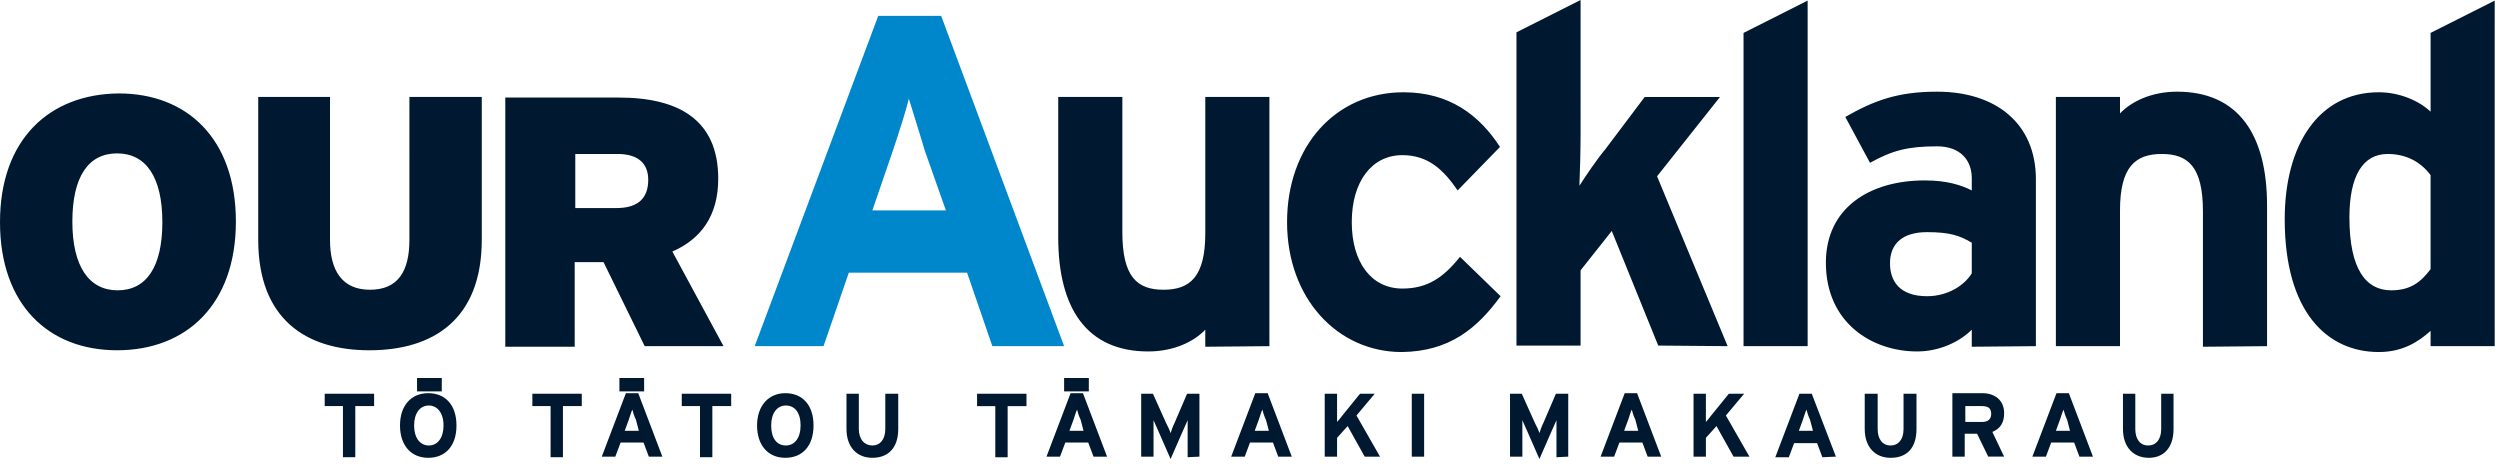
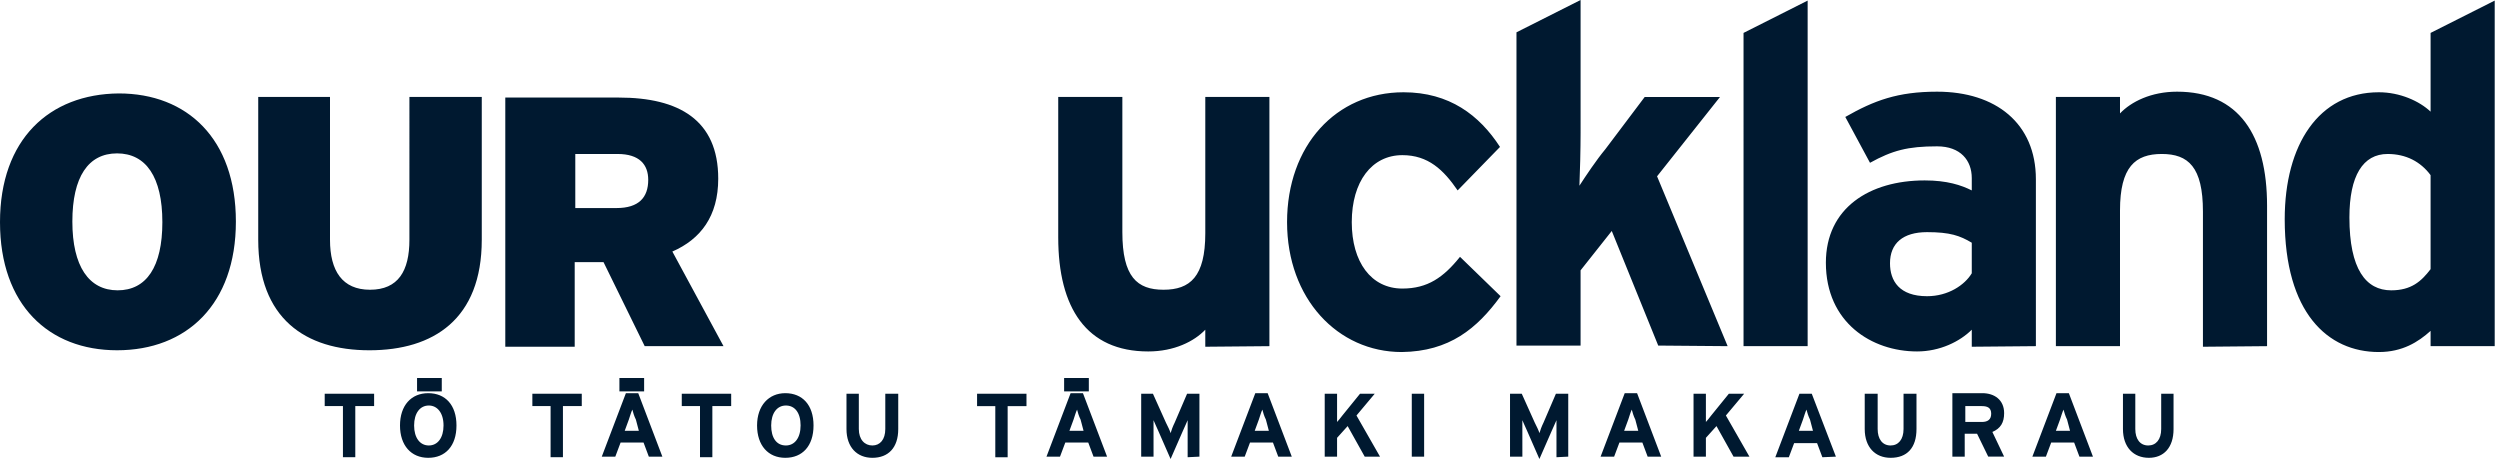
<svg xmlns="http://www.w3.org/2000/svg" width="280" height="52" viewBox="0 0 280 52">
  <g fill="none" fill-rule="evenodd">
    <g fill-rule="nonzero">
      <g>
        <path fill="#001930" d="M142.174 38.77V10.86h-7.181v15.272c0 4.87-1.713 6.319-4.678 6.319-2.964 0-4.611-1.448-4.611-6.451V10.86h-7.182v15.732c0 7.9 3.163 12.77 10.08 12.77 2.9 0 5.14-1.119 6.39-2.435v1.908l7.182-.065zm25.892-5.595l-4.546-4.41c-1.845 2.303-3.624 3.554-6.456 3.554-3.492 0-5.666-2.962-5.666-7.438 0-4.542 2.24-7.504 5.666-7.504 2.898 0 4.611 1.646 6.192 3.95L168 16.456c-2.306-3.555-5.666-6.122-10.805-6.122-7.576 0-13.044 5.99-13.044 14.547s5.665 14.547 12.847 14.547c5.336-.066 8.433-2.633 11.068-6.253m25.43 5.595l-7.905-19.023 7.049-8.886h-8.433l-4.414 5.858c-.988 1.185-2.174 2.962-2.899 4.081.066-1.382.132-4.213.132-5.924V0l-7.181 3.62v35.084h7.18v-8.426l3.493-4.41 5.204 12.836 7.774.066zm8.96 0V.066l-7.18 3.62V38.77h7.18zm25.563 0V20.076c0-6.253-4.48-9.808-11.068-9.808-4.415 0-7.05.988-10.278 2.83l2.767 5.135c2.504-1.382 4.216-1.843 7.51-1.843 2.636 0 3.888 1.58 3.888 3.554v1.383c-1.186-.593-2.767-1.12-5.27-1.12-6.194 0-11.07 3.094-11.07 9.216 0 6.714 5.14 9.939 10.213 9.939 2.569 0 4.809-1.119 6.127-2.435v1.908l7.18-.065zm-7.181-8.162c-.79 1.316-2.636 2.567-5.007 2.567-3.097 0-4.151-1.712-4.151-3.686 0-2.238 1.45-3.489 4.15-3.489 2.57 0 3.69.395 5.008 1.185v3.423zm33.073 8.162V23.038c0-7.899-3.163-12.77-10.08-12.77-2.9 0-5.14 1.12-6.391 2.436V10.86h-7.181V38.77h7.181V23.565c0-4.871 1.713-6.32 4.678-6.32 2.964 0 4.611 1.449 4.611 6.451v15.14l7.182-.066zm25.496 0V.066l-7.181 3.62v8.82c-1.252-1.184-3.426-2.172-5.798-2.172-6.72 0-10.54 5.858-10.54 14.218 0 10.466 4.808 14.876 10.54 14.876 2.636 0 4.414-1.12 5.798-2.37v1.712h7.181zm-7.181-8.623c-1.054 1.382-2.174 2.37-4.414 2.37-2.833 0-4.678-2.37-4.678-8.163 0-4.673 1.515-7.108 4.282-7.108 2.043 0 3.69.855 4.81 2.37v10.53z" transform="translate(-60 -24) translate(60 24)" />
        <g>
-           <path fill="#0086CA" d="M119.181 37.453L105.411.461h-7.049L84.527 37.453h7.708l2.833-8.228h13.243l2.833 8.228h8.037zM105.94 22.248h-8.235l2.305-6.714c.725-2.172 1.45-4.41 1.78-5.792.395 1.316 1.12 3.554 1.778 5.792l2.372 6.714z" transform="translate(-60 -24) translate(60 24) translate(0 1.316)" />
          <path fill="#001930" d="M26.419 23.499c0-9.281-5.468-14.35-13.11-14.35C5.533 9.215 0 14.284 0 23.565c0 9.28 5.468 14.349 13.11 14.349 7.775 0 13.309-5.134 13.309-14.415m-8.235.066c0 5.002-1.78 7.635-5.008 7.635-3.228 0-5.072-2.699-5.072-7.701 0-5.003 1.778-7.636 5.007-7.636 3.228 0 5.073 2.633 5.073 7.702m35.774 1.974V9.544h-8.104V25.54c0 3.489-1.252 5.595-4.414 5.595-3.096 0-4.48-2.106-4.48-5.595V9.544h-8.038V25.54c0 8.82 5.27 12.375 12.452 12.375 7.181 0 12.584-3.489 12.584-12.375m27.077 11.914l-5.731-10.597c3.162-1.383 5.138-3.95 5.138-8.162 0-6.583-4.414-9.084-11.134-9.084H56.593V37.52h7.774v-9.478h3.228l4.612 9.412h8.828zm-8.433-18.628c0 1.975-1.054 3.16-3.557 3.16h-4.612v-6.056h4.743c2.438 0 3.426 1.185 3.426 2.896M41.901 44.167v-1.382h-5.534v1.382h2.042v5.727h1.384v-5.727H41.9zm9.224 2.172c0-2.304-1.252-3.62-3.163-3.62-1.91 0-3.162 1.382-3.162 3.62 0 2.238 1.252 3.62 3.162 3.62s3.163-1.316 3.163-3.62m-1.45 0c0 1.383-.659 2.238-1.647 2.238s-1.647-.855-1.647-2.238c0-1.382.659-2.238 1.647-2.238.923 0 1.647.79 1.647 2.238m15.483-2.172v-1.382h-5.534v1.382h2.042v5.727h1.383v-5.727h2.109zm9.026 5.66l-2.702-7.108H70.1l-2.701 7.109h1.515l.593-1.58h2.57l.592 1.58h1.516zm-2.636-2.895h-1.58l.46-1.251c.132-.395.264-.856.396-1.119.065.263.197.724.395 1.119l.33 1.25zm10.344-2.765v-1.382h-5.534v1.382H78.4v5.727h1.384v-5.727h2.108zm9.223 2.172c0-2.304-1.251-3.62-3.162-3.62-1.845 0-3.162 1.382-3.162 3.62 0 2.238 1.251 3.62 3.162 3.62 1.91 0 3.162-1.316 3.162-3.62m-1.45 0c0 1.383-.658 2.238-1.646 2.238-1.054 0-1.647-.855-1.647-2.238 0-1.382.659-2.238 1.647-2.238s1.647.79 1.647 2.238m10.936.395v-3.95h-1.45v3.95c0 1.185-.592 1.843-1.448 1.843-.857 0-1.516-.658-1.516-1.843v-3.95h-1.383v3.95c0 2.04 1.186 3.225 2.899 3.225 1.778 0 2.898-1.118 2.898-3.225m14.363-2.567v-1.382h-5.534v1.382h2.042v5.727h1.383v-5.727h2.109zm9.026 5.66l-2.702-7.108h-1.383l-2.701 7.109h1.515l.593-1.58h2.57l.592 1.58h1.516zm-2.636-2.895h-1.58l.46-1.251c.132-.395.264-.856.396-1.119.065.263.197.724.395 1.119l.33 1.25zm12.98 2.896v-7.043h-1.384l-1.384 3.225c-.198.395-.395.922-.461 1.185-.066-.263-.33-.79-.527-1.185l-1.45-3.225h-1.317v7.043h1.383V47.26v-1.514c.132.263.33.79.527 1.185l1.384 3.16 1.383-3.16c.198-.395.396-.922.527-1.185v4.147l1.318-.066zm10.343 0l-2.702-7.109h-1.383l-2.701 7.109h1.515l.593-1.58h2.57l.592 1.58h1.516zm-2.57-2.896h-1.58l.46-1.251c.132-.395.264-.856.396-1.119.065.263.197.724.395 1.119l.33 1.25zm12.452 2.896l-2.635-4.608 2.042-2.435h-1.647l-1.976 2.435c-.198.264-.462.593-.593.724v-3.159h-1.384v7.043h1.384v-2.106l1.185-1.317 1.911 3.423h1.713zm4.941 0v-7.043h-1.383v7.043h1.383zm16.141 0v-7.043h-1.383l-1.384 3.225c-.197.395-.395.922-.46 1.185-.067-.263-.33-.79-.528-1.185l-1.45-3.225h-1.317v7.043h1.384V47.26v-1.514c.131.263.329.79.527 1.185l1.383 3.16 1.384-3.16c.197-.395.395-.922.527-1.185v4.147l1.317-.066zm10.41 0l-2.701-7.109h-1.384l-2.701 7.109h1.515l.593-1.58h2.57l.592 1.58h1.516zm-2.57-2.896h-1.58l.46-1.251c.132-.395.264-.856.396-1.119.066.263.197.724.395 1.119l.33 1.25zm12.452 2.896L193.3 45.22l2.042-2.435h-1.713l-1.976 2.435c-.198.264-.461.593-.593.724v-3.159h-1.384v7.043h1.384v-2.106l1.186-1.317 1.91 3.423h1.78zm9.685 0l-2.701-7.043h-1.384l-2.701 7.109h1.515l.593-1.58h2.57l.593 1.58 1.515-.066zm-2.57-2.896h-1.58l.46-1.251c.132-.395.264-.856.396-1.119.066.263.197.724.395 1.119l.33 1.25zm11.596-.198v-3.95h-1.45v3.95c0 1.185-.593 1.843-1.45 1.843-.921 0-1.449-.724-1.449-1.843v-3.95h-1.449v3.95c0 2.04 1.186 3.225 2.899 3.225 1.845 0 2.899-1.118 2.899-3.225m9.816 3.094l-1.317-2.765c.922-.395 1.317-1.053 1.317-2.106 0-1.514-1.12-2.238-2.437-2.238h-3.36v7.109h1.383V47.26h1.384l1.251 2.567h1.78zm-1.45-4.805c0 .658-.395.921-1.053.921h-1.845v-1.777h1.845c.658 0 1.054.198 1.054.856m11.397 4.805l-2.7-7.109h-1.384l-2.701 7.109h1.515l.593-1.58h2.57l.592 1.58h1.515zm-2.569-2.896h-1.581l.461-1.251c.132-.395.264-.856.395-1.119.066.263.198.724.396 1.119l.329 1.25zm11.595-.198v-3.95h-1.383v3.95c0 1.185-.593 1.843-1.45 1.843-.922 0-1.45-.724-1.45-1.843v-3.95h-1.383v3.95c0 2.04 1.186 3.225 2.9 3.225 1.646 0 2.766-1.118 2.766-3.225" transform="translate(-60 -24) translate(60 24) translate(0 1.316)" />
          <path fill="#E6332A" stroke="#001930" stroke-width="1.5" d="M46.71 41.77h2.768m19.896 0h2.767m47.04 0h2.767" transform="translate(-60 -24) translate(60 24) translate(0 1.316)" />
        </g>
      </g>
    </g>
  </g>
</svg>